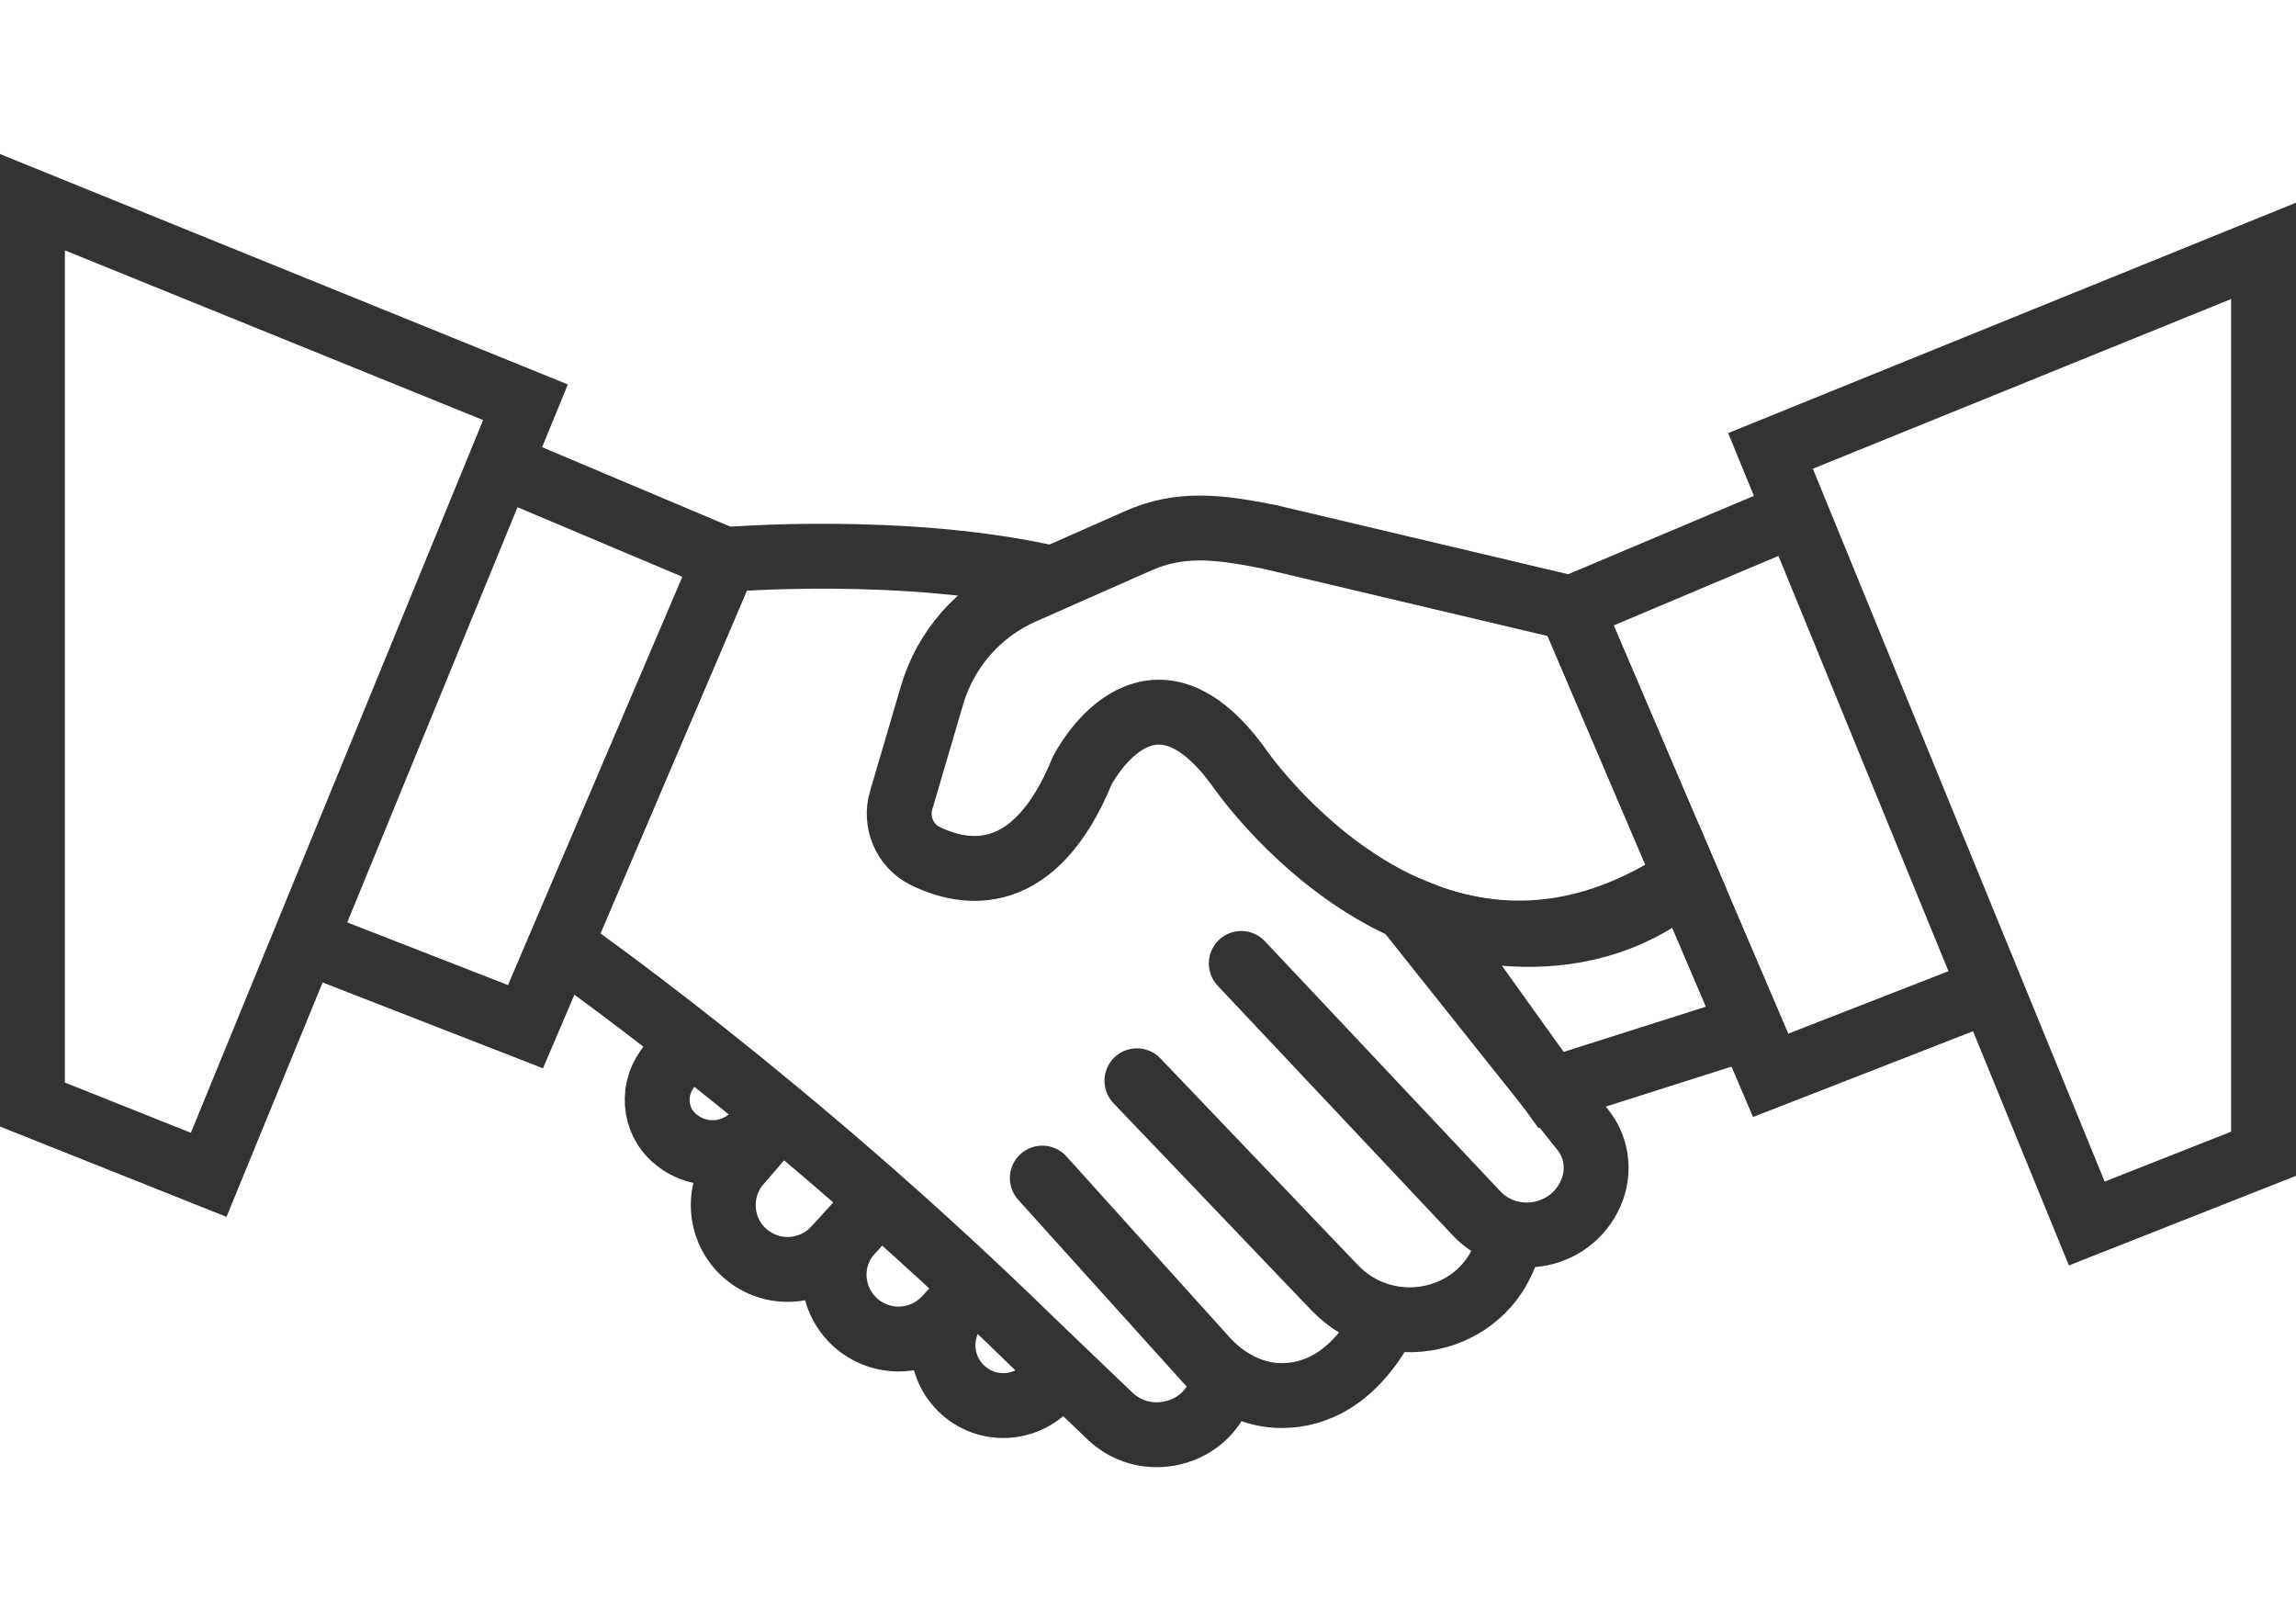
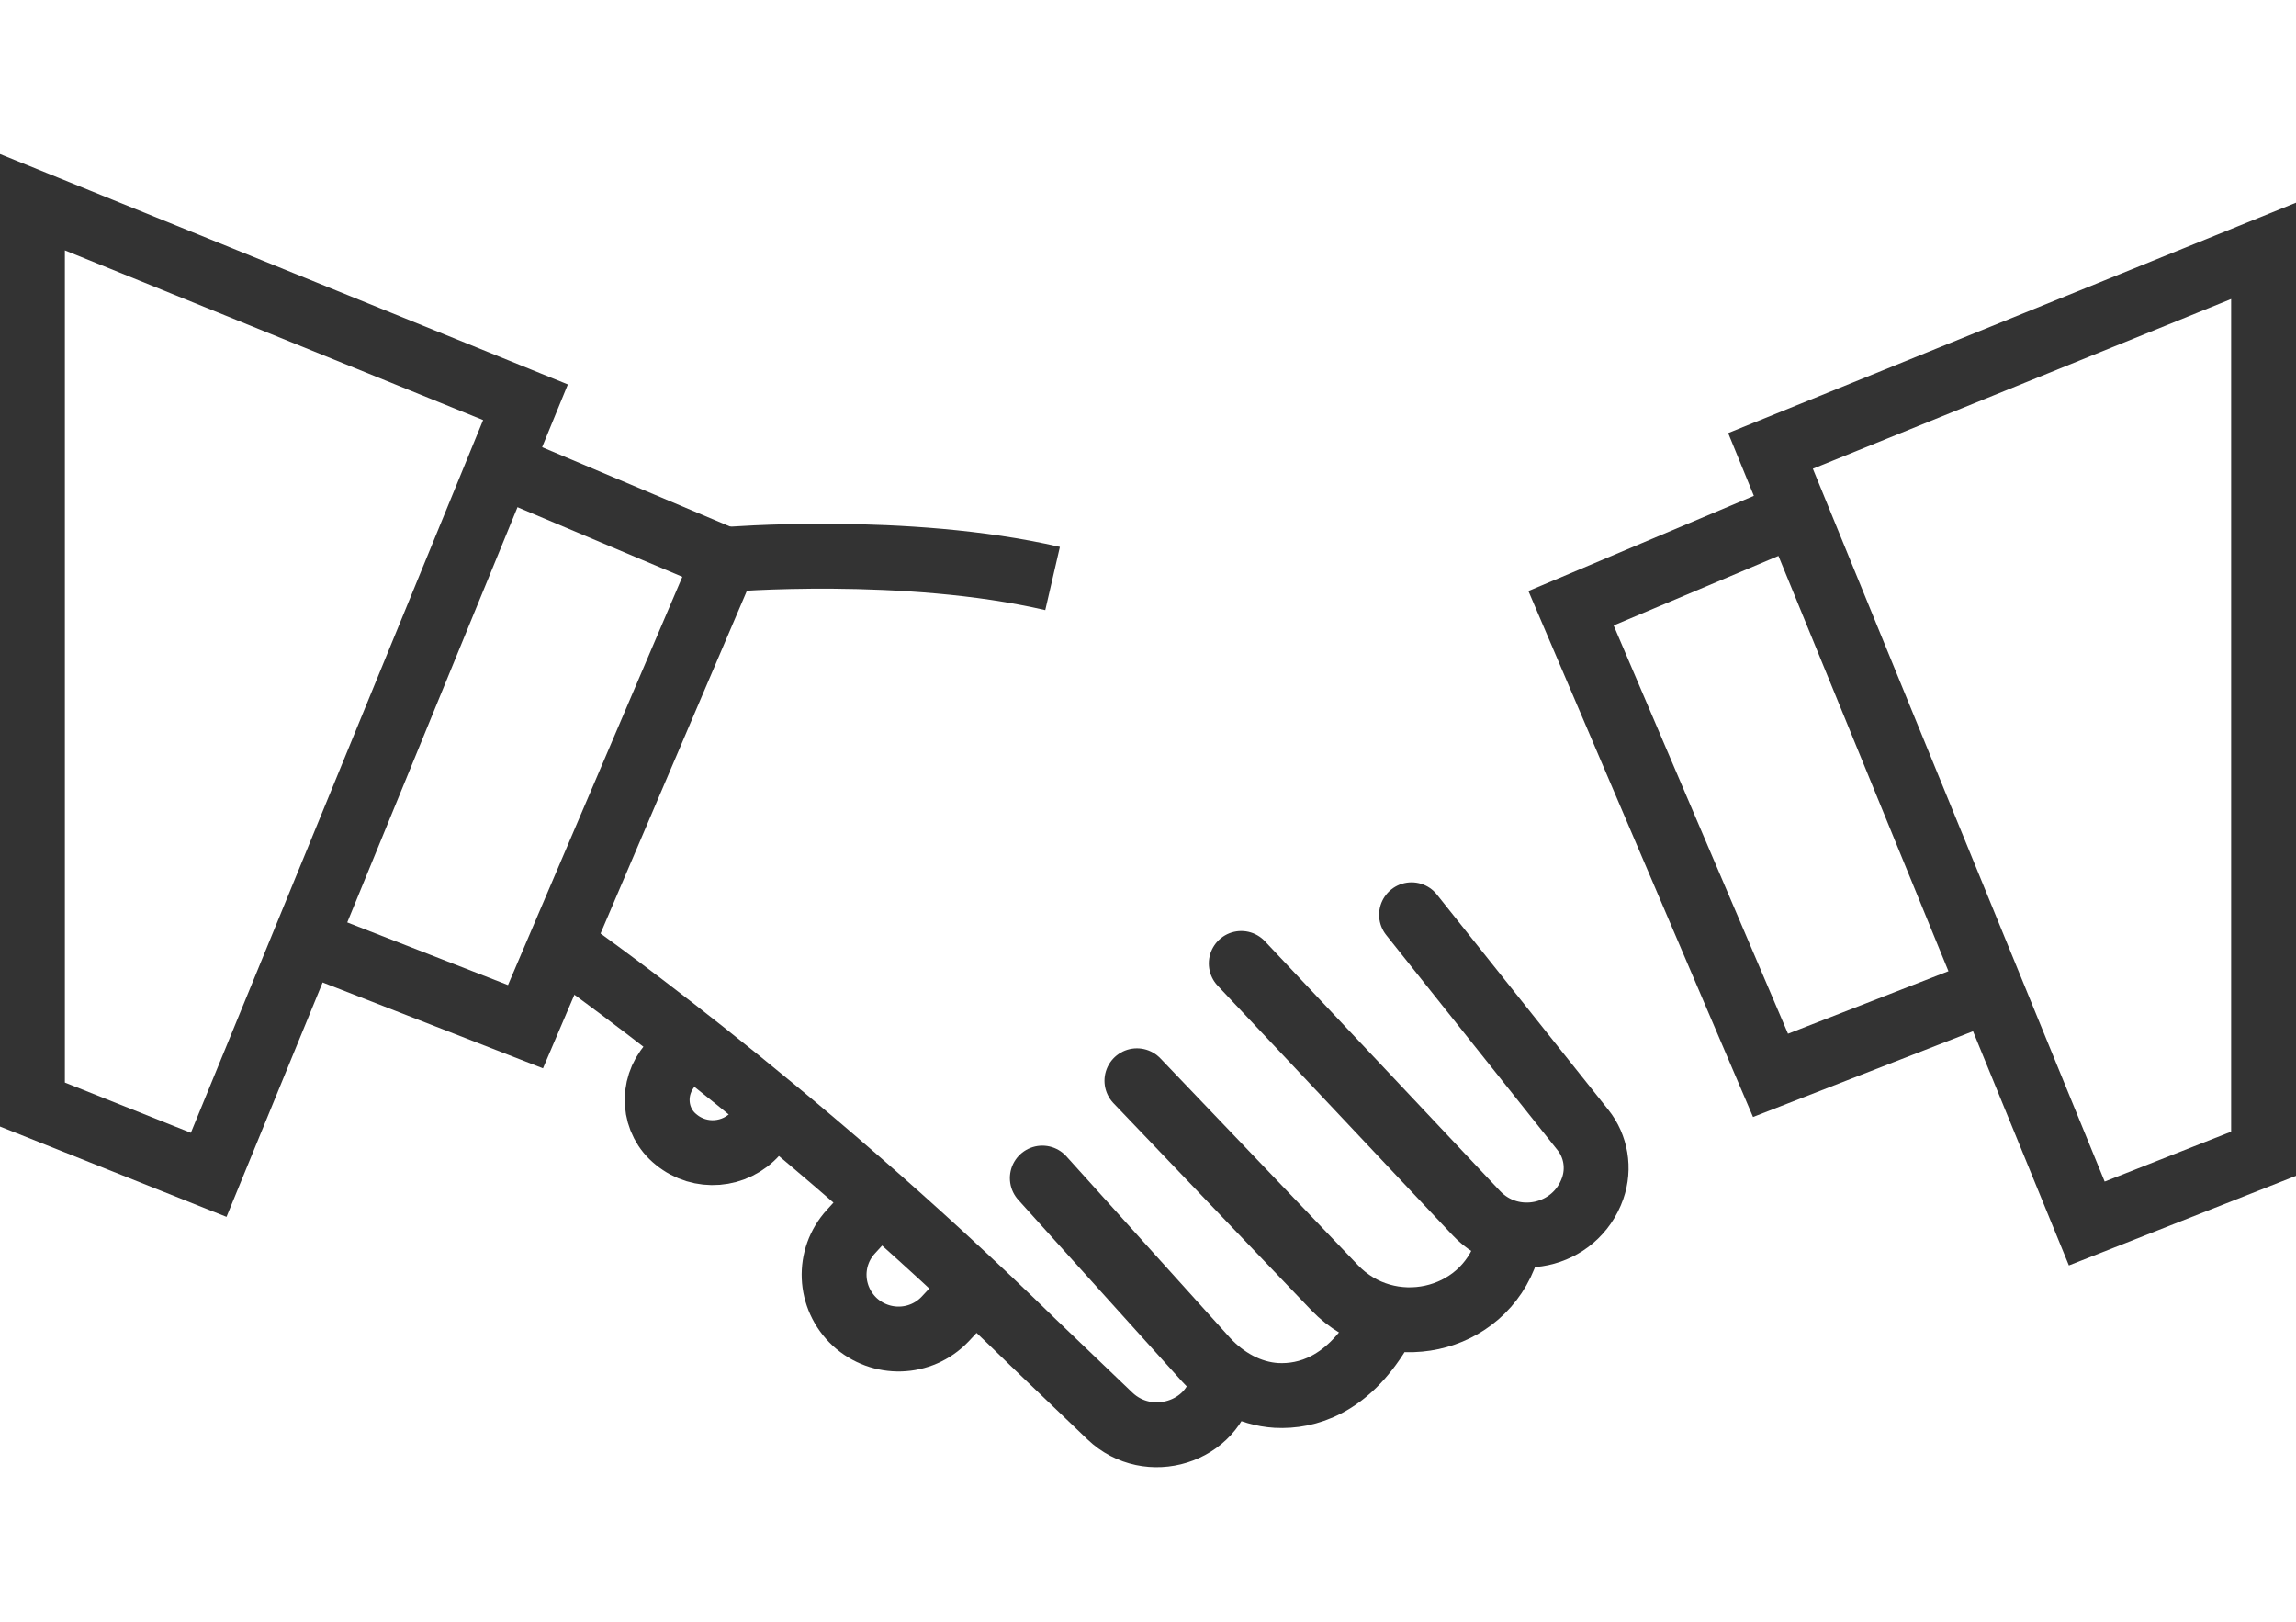
<svg xmlns="http://www.w3.org/2000/svg" version="1.1" id="レイヤー_1" x="0px" y="0px" viewBox="0 0 42.47 30" style="enable-background:new 0 0 42.47 30;" xml:space="preserve">
  <style type="text/css">
	.st0{fill:none;stroke:#333333;stroke-width:1.2;stroke-miterlimit:10;}
	.st1{fill:none;stroke:#333333;stroke-width:1.2;stroke-linecap:round;stroke-miterlimit:10;}
</style>
  <g>
-     <path class="st0" d="M31.19,16.23c-4.75,3.19-8.29-2.06-8.29-2.06c-1.68-2.29-2.88,0.08-2.88,0.08c-0.88,2.15-2.16,1.95-2.91,1.58   c-0.38-0.19-0.56-0.63-0.44-1.03l0.57-1.94c0.25-0.85,0.86-1.55,1.67-1.91L21.06,10c0.77-0.34,1.47-0.26,2.42-0.07l5.58,1.32   L31.19,16.23z" />
-     <path class="st0" d="M32.37,18.99l-3.68,1.17l-2.3-3.21c0,0,2.69,1.11,4.8-0.72L32.37,18.99z" />
    <polygon class="st0" points="0.6,3.74 0.6,20.43 3.86,21.73 9.72,7.44  " />
    <polyline class="st0" points="9.24,8.59 13.41,10.35 9.72,18.99 5.64,17.4  " />
    <polygon class="st0" points="41.87,4.64 41.87,21.34 38.6,22.63 32.75,8.34  " />
    <polyline class="st0" points="33.23,9.49 29.06,11.25 32.75,19.89 36.83,18.3  " />
    <path class="st1" d="M26.11,16.92l3.17,3.98c0.24,0.3,0.31,0.71,0.18,1.08h0c-0.32,0.91-1.49,1.16-2.15,0.46l-4.35-4.62" />
    <path class="st1" d="M21.03,19.99l3.66,3.83c0.99,1.03,2.74,0.66,3.18-0.7c0.01-0.02,0.01-0.04,0.02-0.06" />
    <path class="st1" d="M19.28,21.79l3.03,3.36c0.34,0.37,0.8,0.63,1.3,0.66c0.57,0.03,1.3-0.19,1.9-1.18" />
    <path class="st0" d="M13.41,10.35c0,0,3.34-0.28,6.06,0.35" />
    <path class="st0" d="M10.36,17.47c0,0,4.19,2.9,8.75,7.36l1.42,1.36c0.71,0.68,1.93,0.31,2.09-0.66c0-0.01,0-0.03,0.01-0.04" />
    <path class="st0" d="M12.77,19.28l-0.37,0.42c-0.36,0.41-0.32,1.04,0.11,1.38l0,0c0.44,0.36,1.09,0.31,1.47-0.12l0.36-0.41" />
-     <path class="st0" d="M16.27,22.2l-0.82,0.89c-0.44,0.48-1.17,0.52-1.66,0.1l0,0c-0.5-0.43-0.55-1.19-0.12-1.68l0.76-0.88" />
    <path class="st0" d="M16.27,22.2l-0.53,0.58c-0.44,0.48-0.41,1.22,0.07,1.67l0,0c0.48,0.44,1.22,0.42,1.67-0.05l0.55-0.59" />
-     <path class="st0" d="M19.65,25.36l-0.29,0.3c-0.43,0.44-1.13,0.45-1.57,0.03l0,0c-0.45-0.43-0.46-1.13-0.04-1.58l0.21-0.22" />
  </g>
</svg>